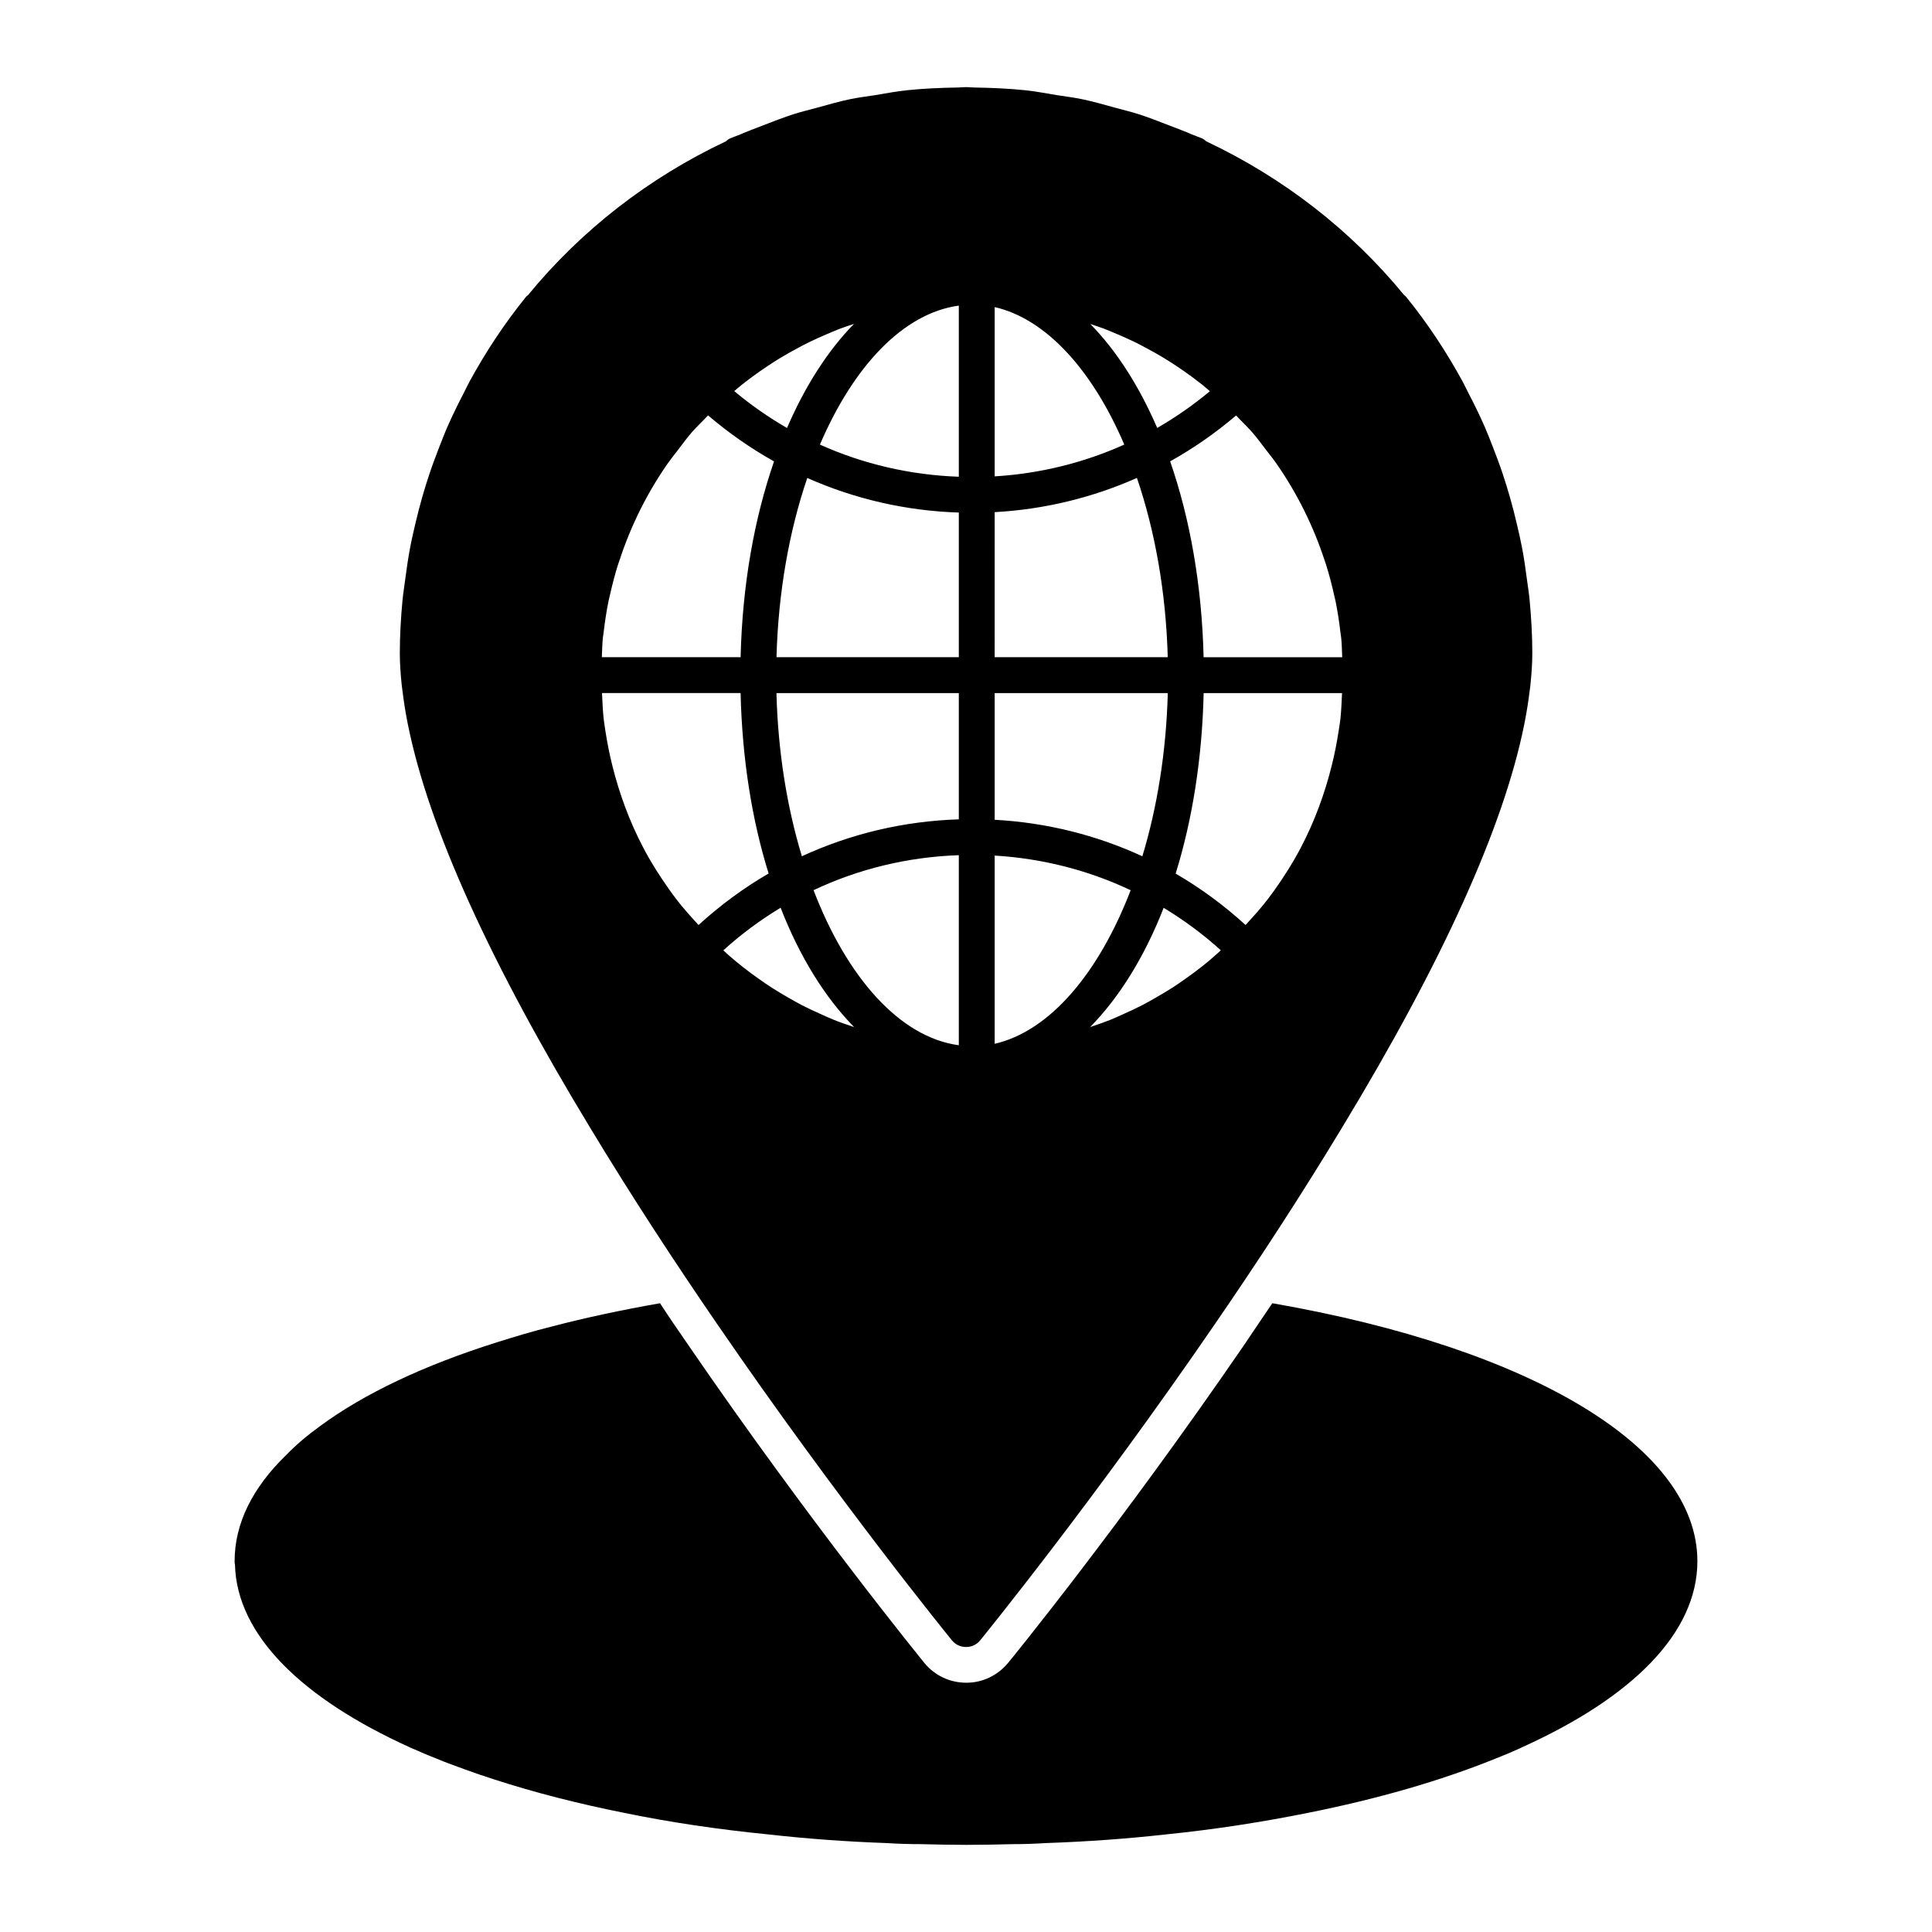
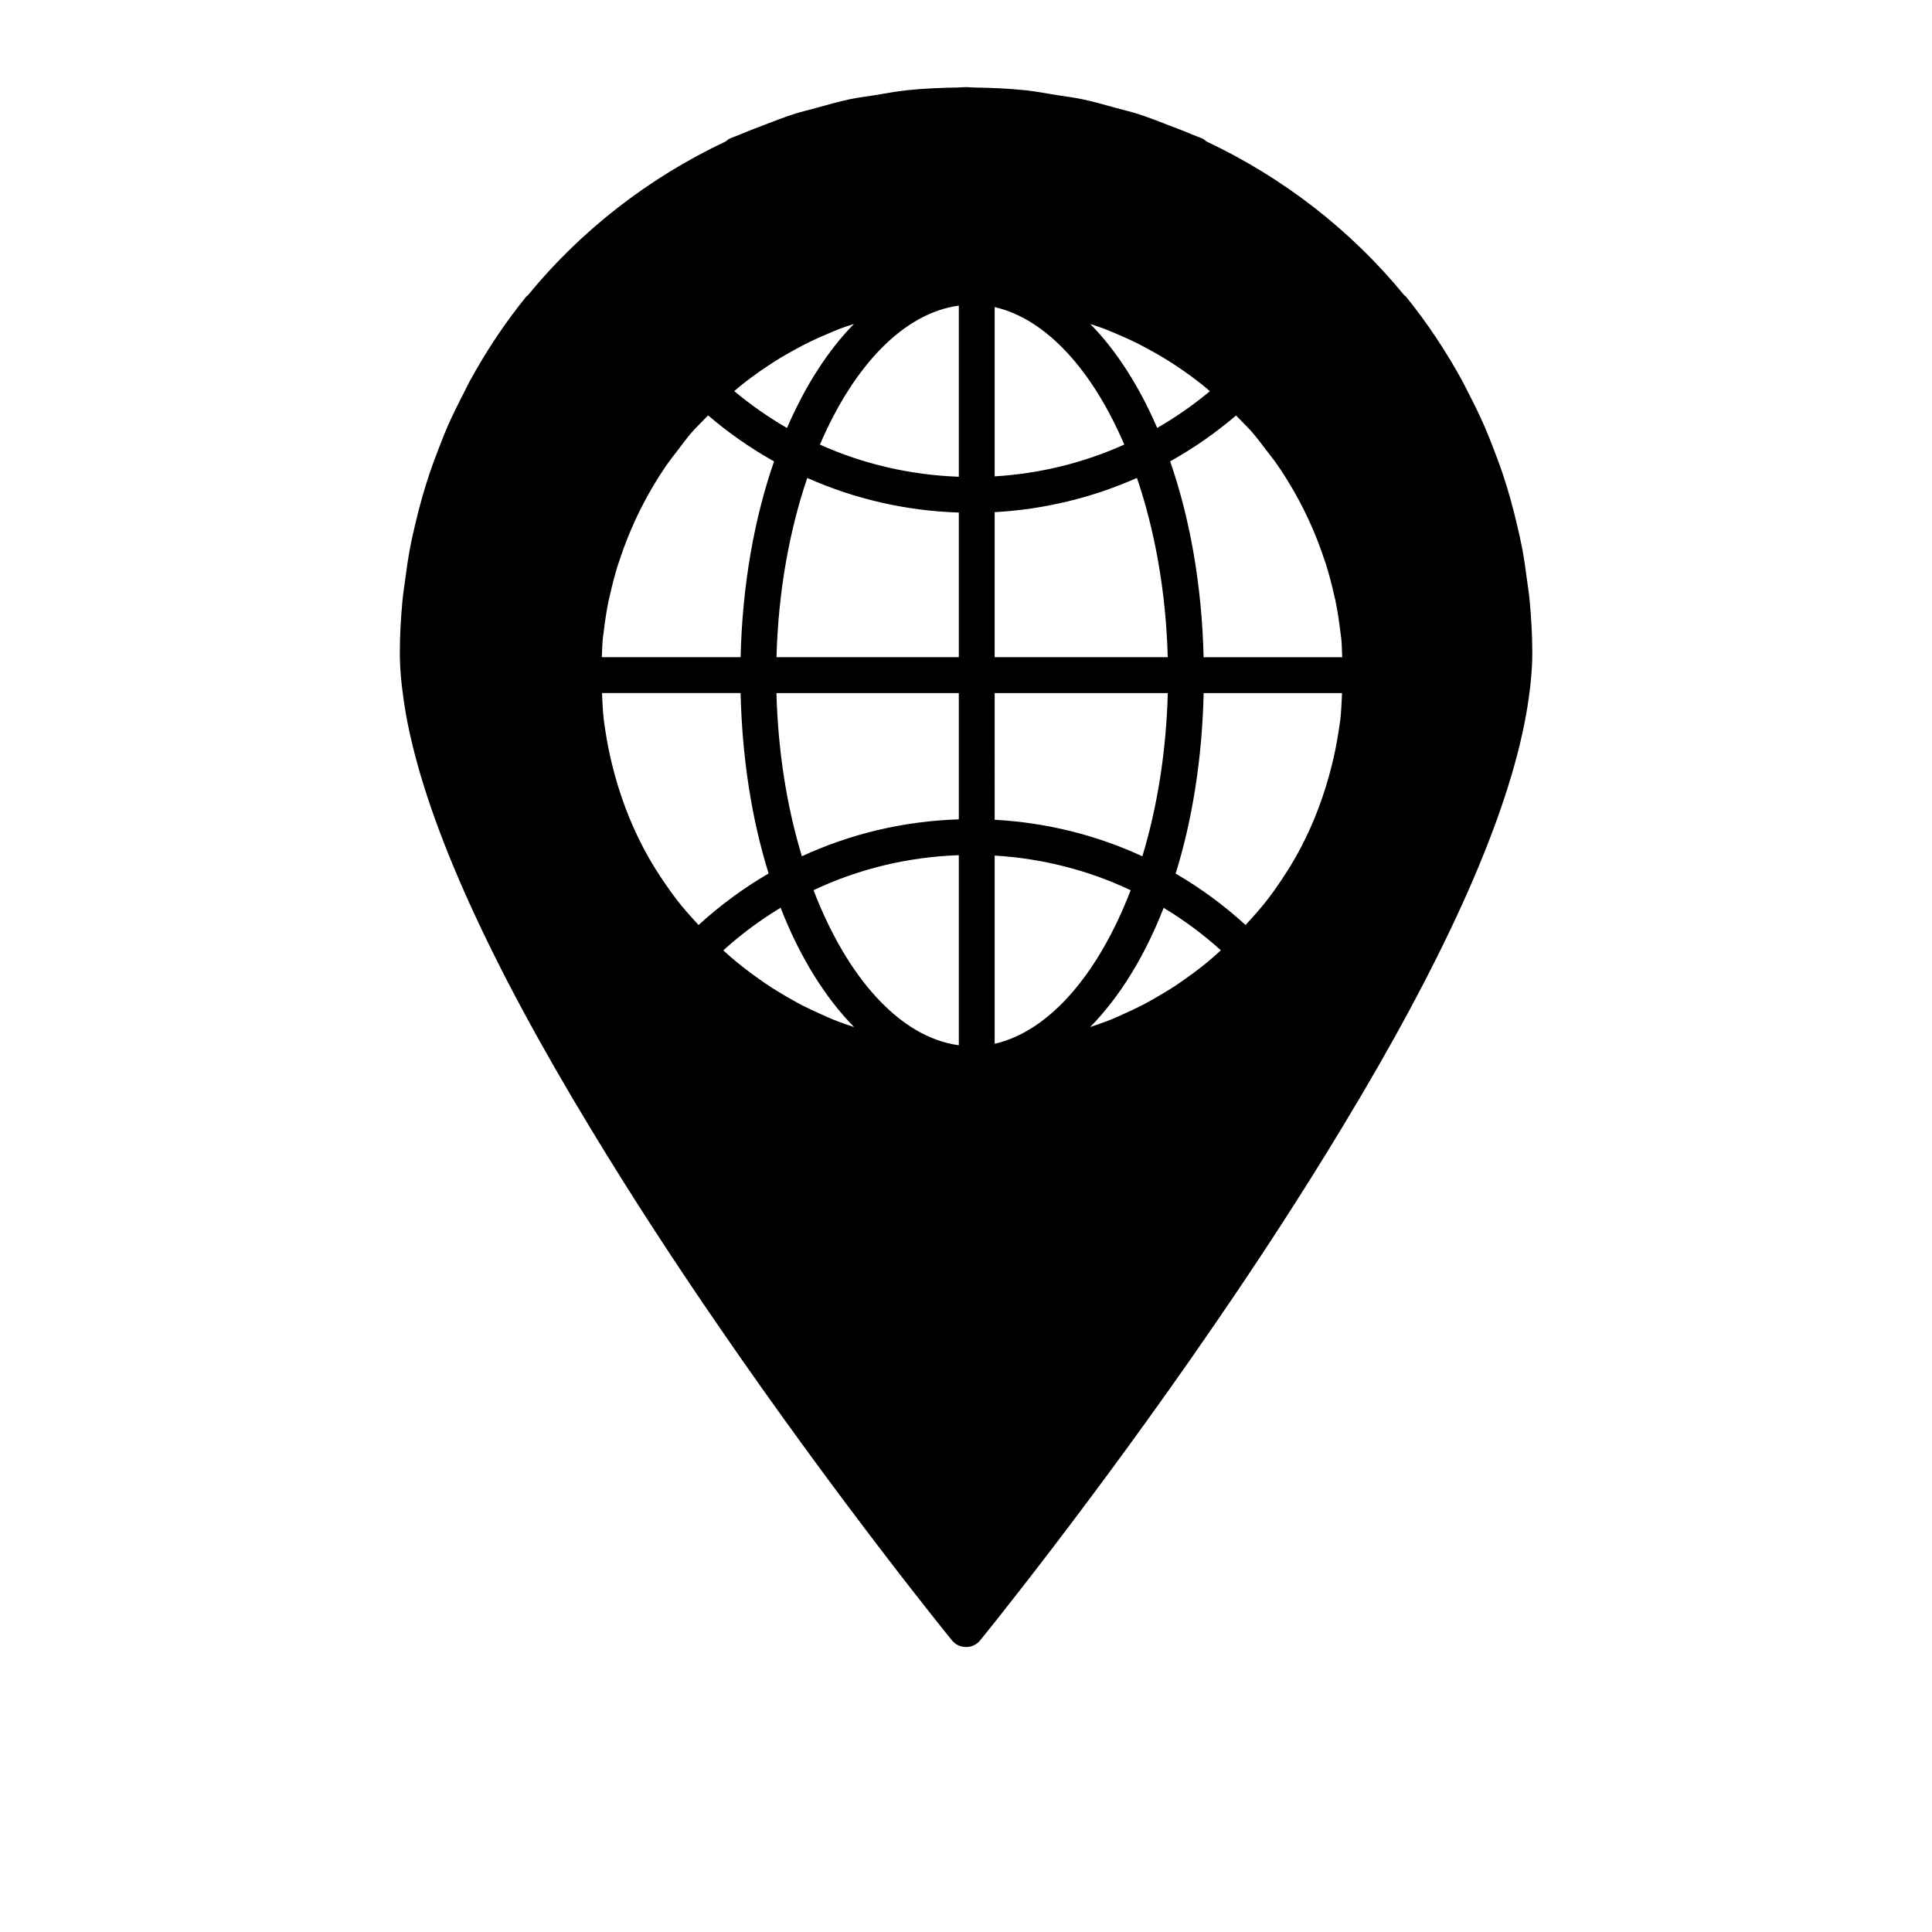
<svg xmlns="http://www.w3.org/2000/svg" fill="#000000" width="800px" height="800px" version="1.1" viewBox="144 144 512 512">
  <g>
    <path d="m250.7 327.39c0.305 2.473 0.703 5.027 1.207 7.672 0.086 0.379 0.16 0.77 0.238 1.168 5.496 27.129 21.723 62.949 48.508 107.06 10.902 18.031 22.426 35.617 33.355 51.523 32.188 46.949 61.977 83.547 62.273 83.906 0.902 1.113 2.254 1.75 3.688 1.75 0.008 0 0.027-0.008 0.039-0.008 0.02 0 0.039 0.008 0.059 0.008 1.426 0 2.777-0.637 3.68-1.75 0.293-0.359 30.086-36.957 62.266-83.906 11.055-16.074 22.699-33.852 33.707-52.094 26.578-43.852 42.68-79.461 48.168-106.48 0.074-0.398 0.16-0.809 0.238-1.215 0.504-2.625 0.91-5.16 1.207-7.633 0.086-0.637 0.191-1.293 0.246-1.93 0.305-2.898 0.496-5.715 0.496-8.375 0-4.707-0.277-9.391-0.711-14.059-0.172-1.844-0.465-3.648-0.715-5.484-0.363-2.727-0.73-5.457-1.246-8.164-0.41-2.156-0.895-4.277-1.398-6.406-0.551-2.356-1.141-4.695-1.805-7.016-0.609-2.121-1.246-4.219-1.938-6.301-0.809-2.426-1.711-4.809-2.633-7.195-0.711-1.797-1.398-3.613-2.176-5.379-1.32-3.031-2.793-6.008-4.324-8.965-0.523-0.988-0.98-2.016-1.52-3.004-4.316-7.91-9.316-15.477-15.039-22.527-0.125-0.152-0.293-0.219-0.438-0.352-14.125-17.242-32.074-31.16-52.453-40.77-0.312-0.262-0.609-0.539-0.988-0.719-0.922-0.43-1.891-0.715-2.832-1.121-1.902-0.836-3.867-1.559-5.816-2.309-2.824-1.094-5.637-2.207-8.5-3.117-1.922-0.609-3.898-1.074-5.836-1.605-2.977-0.816-5.941-1.684-8.965-2.309-2.168-0.457-4.402-0.715-6.606-1.066-2.844-0.465-5.664-1.016-8.535-1.312-4.418-0.457-8.906-0.645-13.43-0.715-0.715-0.008-1.398-0.105-2.102-0.105h-0.059-0.039c-0.715 0-1.398 0.094-2.109 0.105-4.516 0.066-9.012 0.258-13.434 0.715-2.871 0.293-5.695 0.848-8.535 1.312-2.207 0.352-4.43 0.609-6.606 1.066-3.023 0.629-5.981 1.492-8.953 2.309-1.949 0.531-3.926 1-5.836 1.605-2.871 0.914-5.684 2.023-8.508 3.117-1.949 0.75-3.906 1.473-5.816 2.309-0.941 0.41-1.902 0.695-2.832 1.121-0.379 0.18-0.664 0.457-0.98 0.715-20.379 9.609-38.328 23.527-52.453 40.77-0.141 0.133-0.312 0.199-0.438 0.352-5.723 7.055-10.715 14.621-15.039 22.527-0.543 0.988-0.996 2.016-1.512 3.004-1.531 2.957-3.004 5.93-4.336 8.965-0.777 1.77-1.453 3.582-2.168 5.379-0.93 2.387-1.824 4.773-2.633 7.195-0.703 2.082-1.34 4.184-1.949 6.301-0.656 2.32-1.254 4.656-1.805 7.016-0.496 2.129-0.988 4.25-1.387 6.406-0.512 2.711-0.895 5.438-1.254 8.164-0.238 1.836-0.531 3.641-0.715 5.484-0.438 4.668-0.715 9.355-0.715 14.059 0 2.66 0.191 5.484 0.496 8.383 0.062 0.633 0.16 1.281 0.242 1.918m214.5 70.551c-0.855 0.73-1.73 1.465-2.613 2.156-1.539 1.227-3.117 2.375-4.723 3.5-1.008 0.715-2.016 1.418-3.051 2.082-1.566 1.008-3.176 1.949-4.789 2.871-1.102 0.629-2.207 1.266-3.336 1.844-1.637 0.848-3.297 1.605-4.973 2.359-1.168 0.523-2.32 1.066-3.496 1.539-1.738 0.684-3.508 1.285-5.277 1.883h-0.027c7.766-7.91 14.422-18.66 19.469-31.586 5.352 3.231 10.43 6.977 15.16 11.254-0.785 0.691-1.543 1.426-2.344 2.098m34.004-63.211c-0.145 1.113-0.324 2.207-0.496 3.309-0.457 2.938-1.027 5.856-1.75 8.727-1.871 7.559-4.555 14.859-8.156 21.75-2.102 4.019-4.535 7.863-7.168 11.551-0.496 0.695-1.008 1.367-1.52 2.055-1.852 2.453-3.934 4.723-6.016 7.016-5.75-5.238-11.949-9.801-18.535-13.621 4.418-14.191 7.016-30.43 7.426-47.832h36.672c-0.117 2.348-0.191 4.707-0.457 7.047m-26.531-79.488c1.066 1.113 2.195 2.176 3.203 3.348 1.312 1.512 2.481 3.117 3.688 4.695 0.934 1.215 1.902 2.394 2.777 3.66 5.41 7.805 9.668 16.359 12.633 25.363 0.133 0.418 0.293 0.816 0.418 1.227 0.883 2.785 1.617 5.629 2.242 8.48 0.086 0.391 0.199 0.762 0.277 1.148 0.582 2.812 1.008 5.676 1.34 8.547 0.047 0.457 0.152 0.914 0.191 1.367 0.18 1.684 0.18 3.394 0.266 5.094h-36.73c-0.465-19.125-3.621-36.777-8.867-51.91 6.168-3.441 12.016-7.5 17.473-12.156 0.367 0.375 0.727 0.754 1.09 1.137m-36.121-24.145c1.129 0.43 2.242 0.914 3.363 1.387 1.617 0.684 3.223 1.387 4.801 2.156 1.074 0.523 2.141 1.094 3.195 1.664 1.59 0.848 3.148 1.719 4.676 2.652 0.988 0.598 1.949 1.227 2.918 1.855 1.578 1.047 3.137 2.129 4.668 3.269 0.836 0.617 1.652 1.254 2.481 1.902 0.676 0.543 1.32 1.133 1.988 1.691-4.402 3.66-9.07 6.922-13.965 9.734-4.801-11.121-10.797-20.477-17.719-27.539 1.195 0.398 2.414 0.77 3.594 1.227m-28.945-5.715c13.688 3.137 25.934 16.777 34.344 36.438-10.781 4.848-22.387 7.699-34.344 8.422zm0 54.344c13.129-0.723 25.855-3.82 37.699-9.07 4.762 13.973 7.699 30.227 8.164 47.512h-45.867zm0 47.949h45.875c-0.41 15.543-2.805 30.266-6.738 43.25-12.215-5.637-25.43-8.926-39.137-9.676zm0 43.062c12.633 0.762 24.82 3.867 36.035 9.184-8.414 21.91-21.387 37.34-36.035 40.695zm-78.48 18.402c-2.082-2.281-4.172-4.562-6.016-7.016-0.523-0.695-1.035-1.367-1.531-2.074-2.633-3.688-5.074-7.519-7.176-11.551-3.602-6.891-6.285-14.191-8.156-21.738-0.715-2.879-1.293-5.789-1.75-8.719-0.16-1.113-0.352-2.207-0.484-3.316-0.277-2.34-0.352-4.695-0.465-7.055h36.723c0.41 17.406 3.004 33.633 7.426 47.812-6.613 3.848-12.82 8.41-18.57 13.656m40.902 26.938c-1.664-0.562-3.328-1.113-4.953-1.77-1.285-0.512-2.527-1.094-3.793-1.664-1.559-0.703-3.117-1.406-4.637-2.195-1.246-0.645-2.473-1.34-3.699-2.043-1.465-0.848-2.926-1.703-4.363-2.625-1.199-0.77-2.367-1.586-3.535-2.406-1.387-0.98-2.758-1.977-4.098-3.043-1.133-0.883-2.242-1.805-3.336-2.746-0.656-0.562-1.285-1.16-1.922-1.73 4.723-4.297 9.82-8.043 15.18-11.293 5.047 12.945 11.703 23.707 19.477 31.625-0.109-0.031-0.215-0.07-0.32-0.109m28.07 4.926c-15.648-2.109-29.621-17.957-38.5-41.094 11.93-5.644 24.961-8.801 38.5-9.277zm0-59.867c-14.602 0.465-28.668 3.82-41.59 9.781-3.945-12.984-6.332-27.711-6.738-43.242h48.328zm0-42.969h-48.316c0.465-17.281 3.394-33.527 8.156-47.5 12.566 5.578 26.148 8.719 40.16 9.164zm0-93.176v45.352c-12.844-0.457-25.305-3.348-36.809-8.516 8.918-20.828 22.133-34.855 36.809-36.836m-57.898 21.293c1.055-0.855 2.129-1.672 3.223-2.481 1.32-0.969 2.66-1.91 4.019-2.805 1.113-0.742 2.234-1.465 3.375-2.156 1.406-0.848 2.844-1.652 4.297-2.434 1.148-0.629 2.309-1.246 3.488-1.816 1.492-0.73 3.012-1.398 4.543-2.043 1.188-0.504 2.367-1.027 3.574-1.484 1.18-0.445 2.394-0.816 3.594-1.227-6.93 7.074-12.938 16.445-17.746 27.586-4.906-2.832-9.582-6.102-13.984-9.773 0.543-0.453 1.066-0.93 1.617-1.367m-36.438 66.809c0.047-0.496 0.152-0.988 0.207-1.492 0.332-2.824 0.75-5.637 1.32-8.414 0.086-0.43 0.219-0.848 0.305-1.285 0.629-2.812 1.34-5.598 2.207-8.336 0.141-0.445 0.312-0.883 0.457-1.32 2.965-8.984 7.207-17.508 12.605-25.297 0.895-1.273 1.871-2.481 2.812-3.707 1.199-1.57 2.356-3.164 3.648-4.656 1.02-1.168 2.148-2.234 3.215-3.356 0.363-0.391 0.73-0.77 1.113-1.148 5.457 4.668 11.301 8.734 17.48 12.195-5.238 15.125-8.402 32.766-8.859 51.891h-36.777c0.086-1.691 0.094-3.391 0.266-5.074" />
-     <path d="m481.18 489.37c-2.375 3.516-4.848 7.129-7.32 10.836-32.699 47.719-62.453 84.223-62.738 84.508-2.758 3.328-6.75 5.227-11.027 5.227-4.371 0-8.363-1.902-11.121-5.227-0.191-0.285-30.039-36.789-62.738-84.508-2.566-3.707-5.039-7.32-7.32-10.836-10.266 1.805-20.059 3.898-29.086 6.273-4.941 1.234-9.602 2.66-14.164 4.086-19.297 6.082-35.172 13.602-46.77 22.148-3.422 2.473-6.465 5.039-9.031 7.699-8.934 8.648-13.688 18.156-13.688 28.137 0 0.379 0 0.664 0.094 0.949 0.477 18.633 17.777 35.465 46.293 48.383 0.094 0.004 0.094 0.102 0.191 0.102 0.379 0.191 0.762 0.285 1.141 0.477 1.902 0.855 3.898 1.711 5.894 2.473 2.473 1.047 4.941 1.902 7.512 2.852 2.566 0.949 5.133 1.805 7.793 2.66 10.551 3.422 22.055 6.367 34.41 8.84 11.977 2.469 24.809 4.371 38.211 5.703 10.172 1.141 20.629 1.902 31.18 2.281 3.043 0.191 5.988 0.285 9.031 0.285 4.09 0.094 8.082 0.191 12.168 0.191 4.184 0 8.27-0.094 12.359-0.191 2.945 0 5.797-0.094 8.746-0.285 10.934-0.379 21.484-1.141 31.656-2.281 13.215-1.332 25.855-3.328 37.645-5.703 18.633-3.707 35.363-8.555 49.715-14.355 2.188-0.855 4.469-1.805 6.559-2.758 0.188-0.094 0.375-0.188 0.566-0.285 29.086-13.117 46.484-30.227 46.484-49.336 0-30.035-43.727-56.367-112.64-68.344" />
  </g>
</svg>